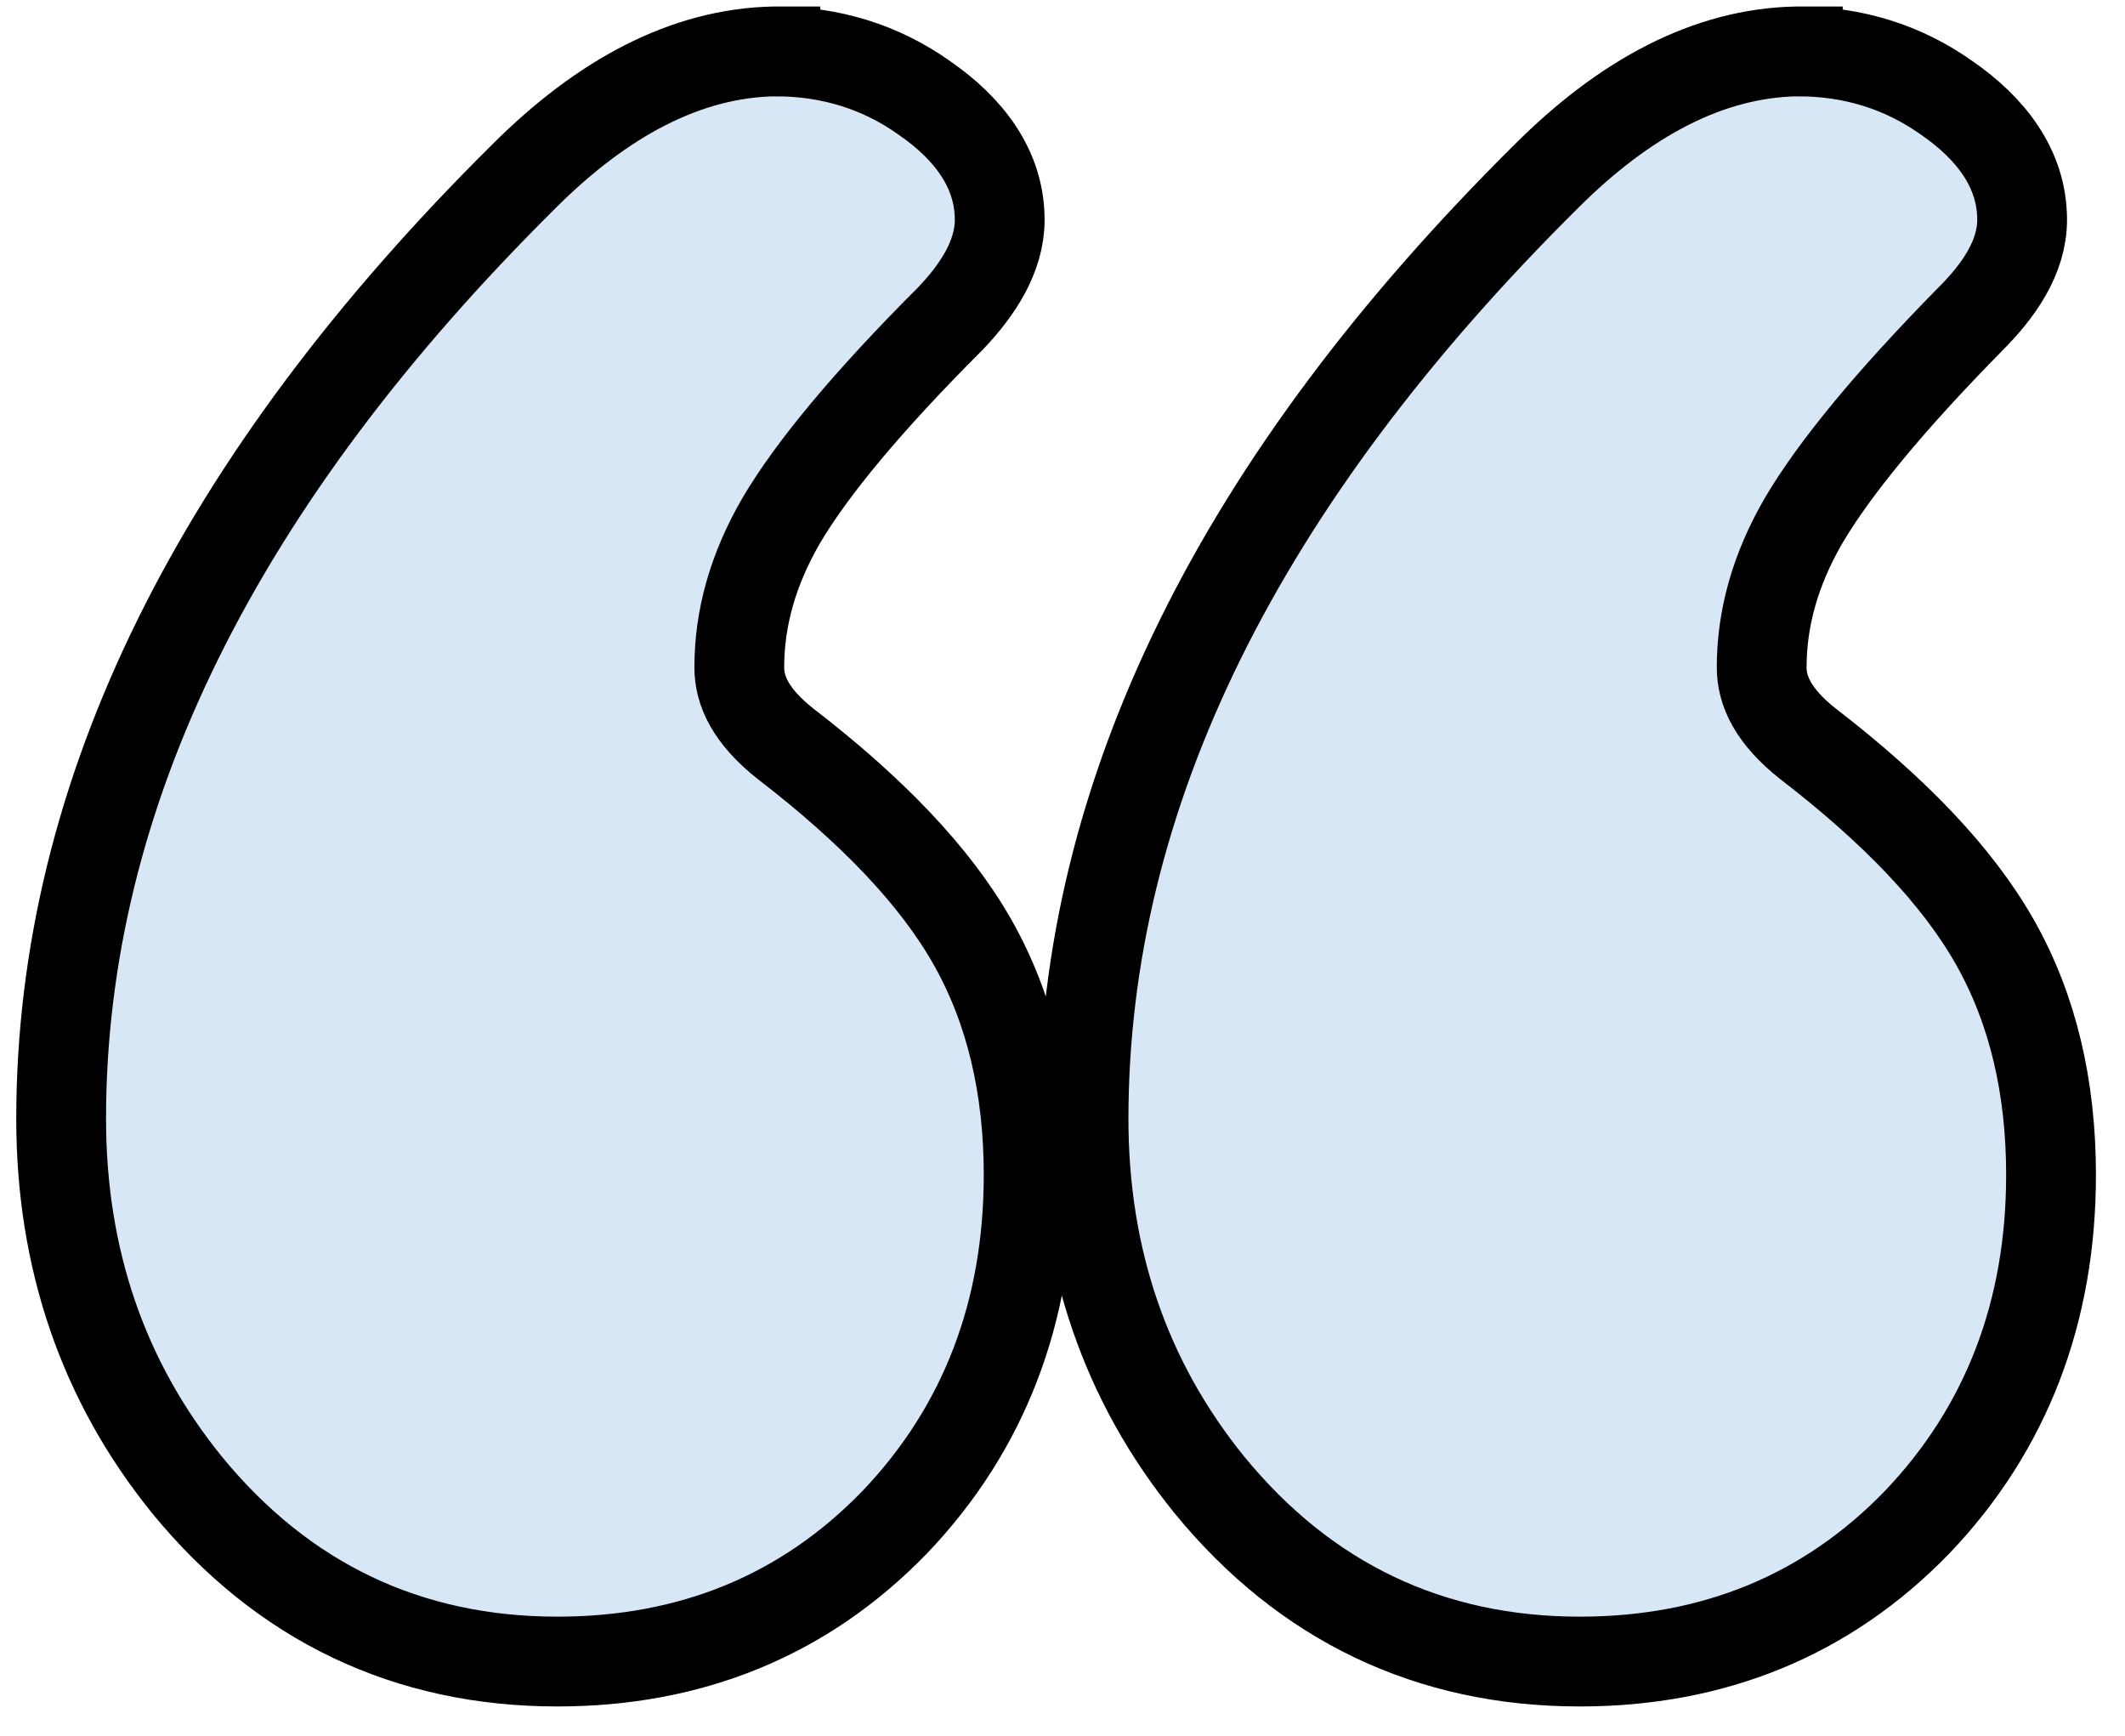
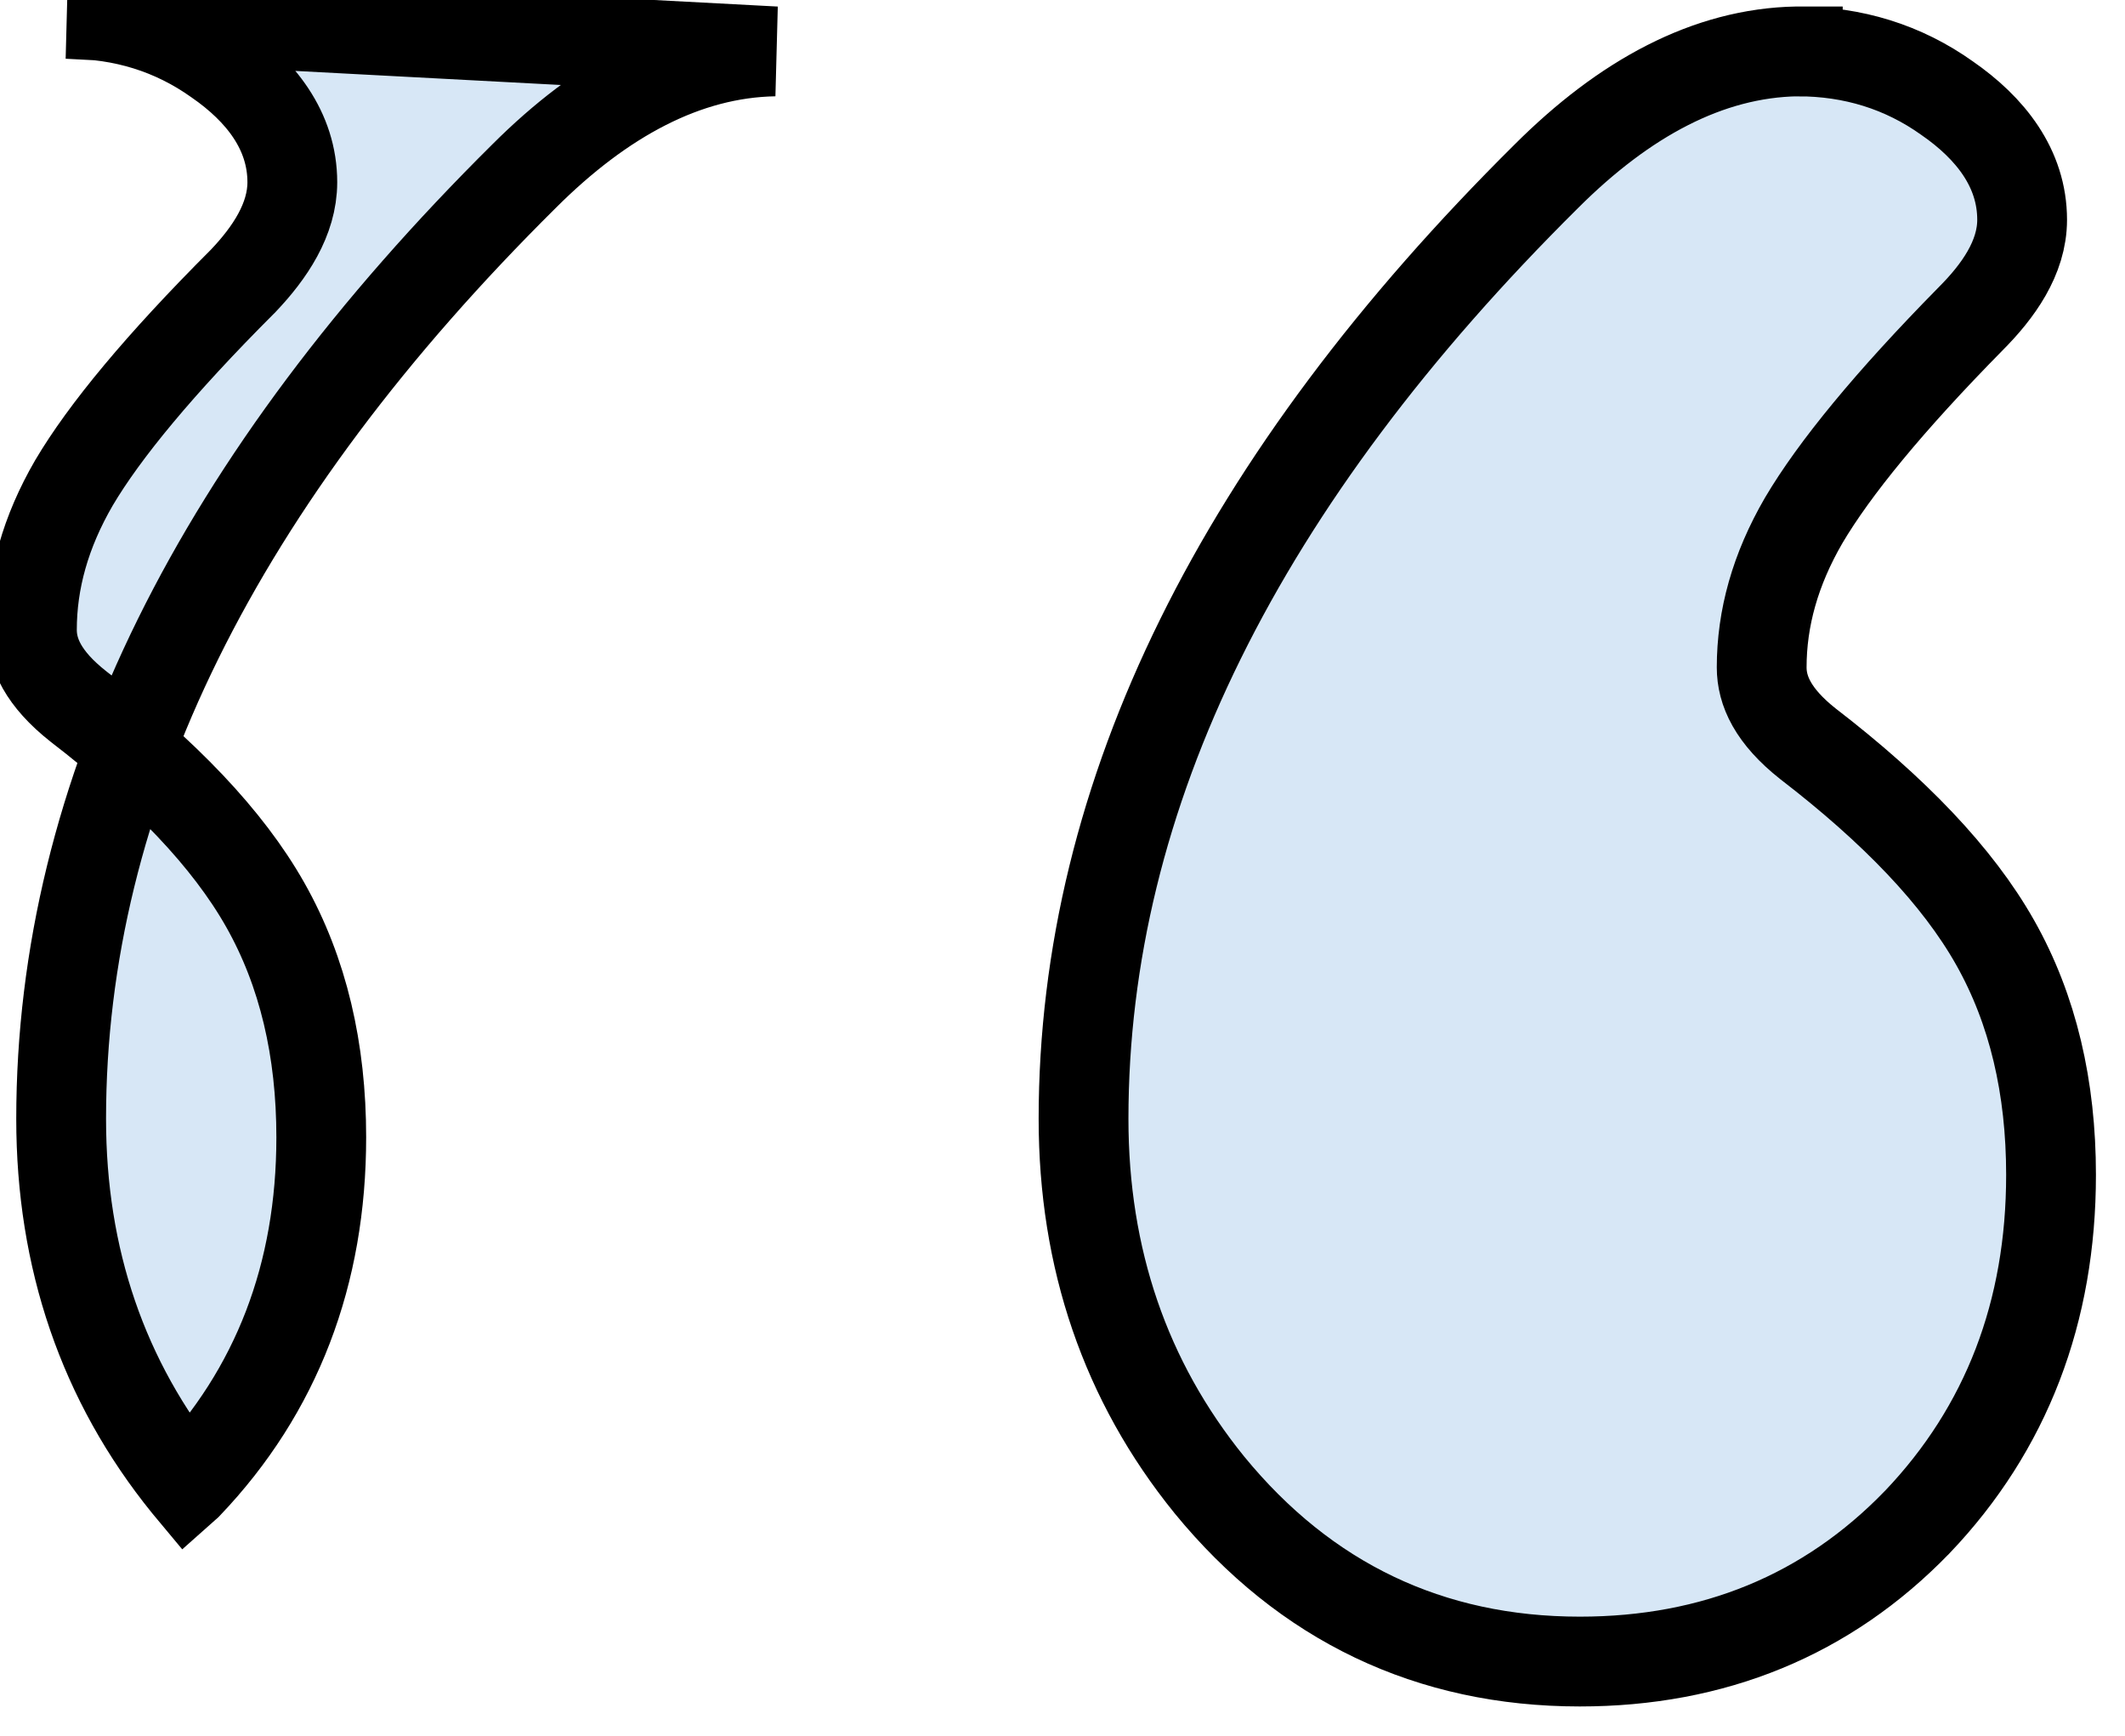
<svg xmlns="http://www.w3.org/2000/svg" width="71" height="58" viewBox="0 0 71 58" fill="none">
-   <path d="M25.908 1.717h-.026c-2.973.052-5.77 1.567-8.38 4.175C7.313 15.994 2.043 26.495 2.043 37.377c0 4.661 1.394 8.76 4.202 12.224l.005.006c3.203 3.91 7.364 5.899 12.375 5.899 4.465 0 8.256-1.545 11.26-4.646l.009-.008c2.994-3.137 4.475-7.04 4.475-11.606 0-2.916-.603-5.522-1.87-7.763-1.254-2.22-3.38-4.425-6.249-6.633-1.174-.927-1.549-1.777-1.549-2.555 0-1.64.452-3.272 1.406-4.914 1.021-1.727 2.871-3.963 5.631-6.723l.014-.013.013-.014c.882-.928 1.637-2.045 1.637-3.29 0-1.722-1.062-3.063-2.507-4.063-1.467-1.045-3.147-1.561-4.987-1.561zm34.16 0h-.026c-2.973.052-5.77 1.567-8.38 4.175-10.188 10.102-15.459 20.603-15.459 31.485 0 4.661 1.394 8.76 4.202 12.224l.005.006c3.203 3.91 7.365 5.899 12.375 5.899 4.466 0 8.256-1.545 11.26-4.646l.009-.008c2.994-3.137 4.475-7.04 4.475-11.606 0-2.916-.603-5.522-1.87-7.763-1.254-2.22-3.379-4.425-6.249-6.633-1.174-.927-1.549-1.777-1.549-2.555 0-1.64.452-3.272 1.406-4.914 1.024-1.732 2.856-3.969 5.571-6.727.917-.917 1.725-2.04 1.725-3.312 0-1.723-1.063-3.064-2.508-4.064-1.467-1.045-3.147-1.561-4.987-1.561z" fill="#D7E7F6" stroke="#000" stroke-width="3" />
+   <path d="M25.908 1.717h-.026c-2.973.052-5.77 1.567-8.38 4.175C7.313 15.994 2.043 26.495 2.043 37.377c0 4.661 1.394 8.76 4.202 12.224l.005.006l.009-.008c2.994-3.137 4.475-7.04 4.475-11.606 0-2.916-.603-5.522-1.87-7.763-1.254-2.22-3.38-4.425-6.249-6.633-1.174-.927-1.549-1.777-1.549-2.555 0-1.64.452-3.272 1.406-4.914 1.021-1.727 2.871-3.963 5.631-6.723l.014-.013.013-.014c.882-.928 1.637-2.045 1.637-3.29 0-1.722-1.062-3.063-2.507-4.063-1.467-1.045-3.147-1.561-4.987-1.561zm34.16 0h-.026c-2.973.052-5.77 1.567-8.38 4.175-10.188 10.102-15.459 20.603-15.459 31.485 0 4.661 1.394 8.76 4.202 12.224l.005.006c3.203 3.91 7.365 5.899 12.375 5.899 4.466 0 8.256-1.545 11.26-4.646l.009-.008c2.994-3.137 4.475-7.04 4.475-11.606 0-2.916-.603-5.522-1.87-7.763-1.254-2.22-3.379-4.425-6.249-6.633-1.174-.927-1.549-1.777-1.549-2.555 0-1.64.452-3.272 1.406-4.914 1.024-1.732 2.856-3.969 5.571-6.727.917-.917 1.725-2.04 1.725-3.312 0-1.723-1.063-3.064-2.508-4.064-1.467-1.045-3.147-1.561-4.987-1.561z" fill="#D7E7F6" stroke="#000" stroke-width="3" />
</svg>